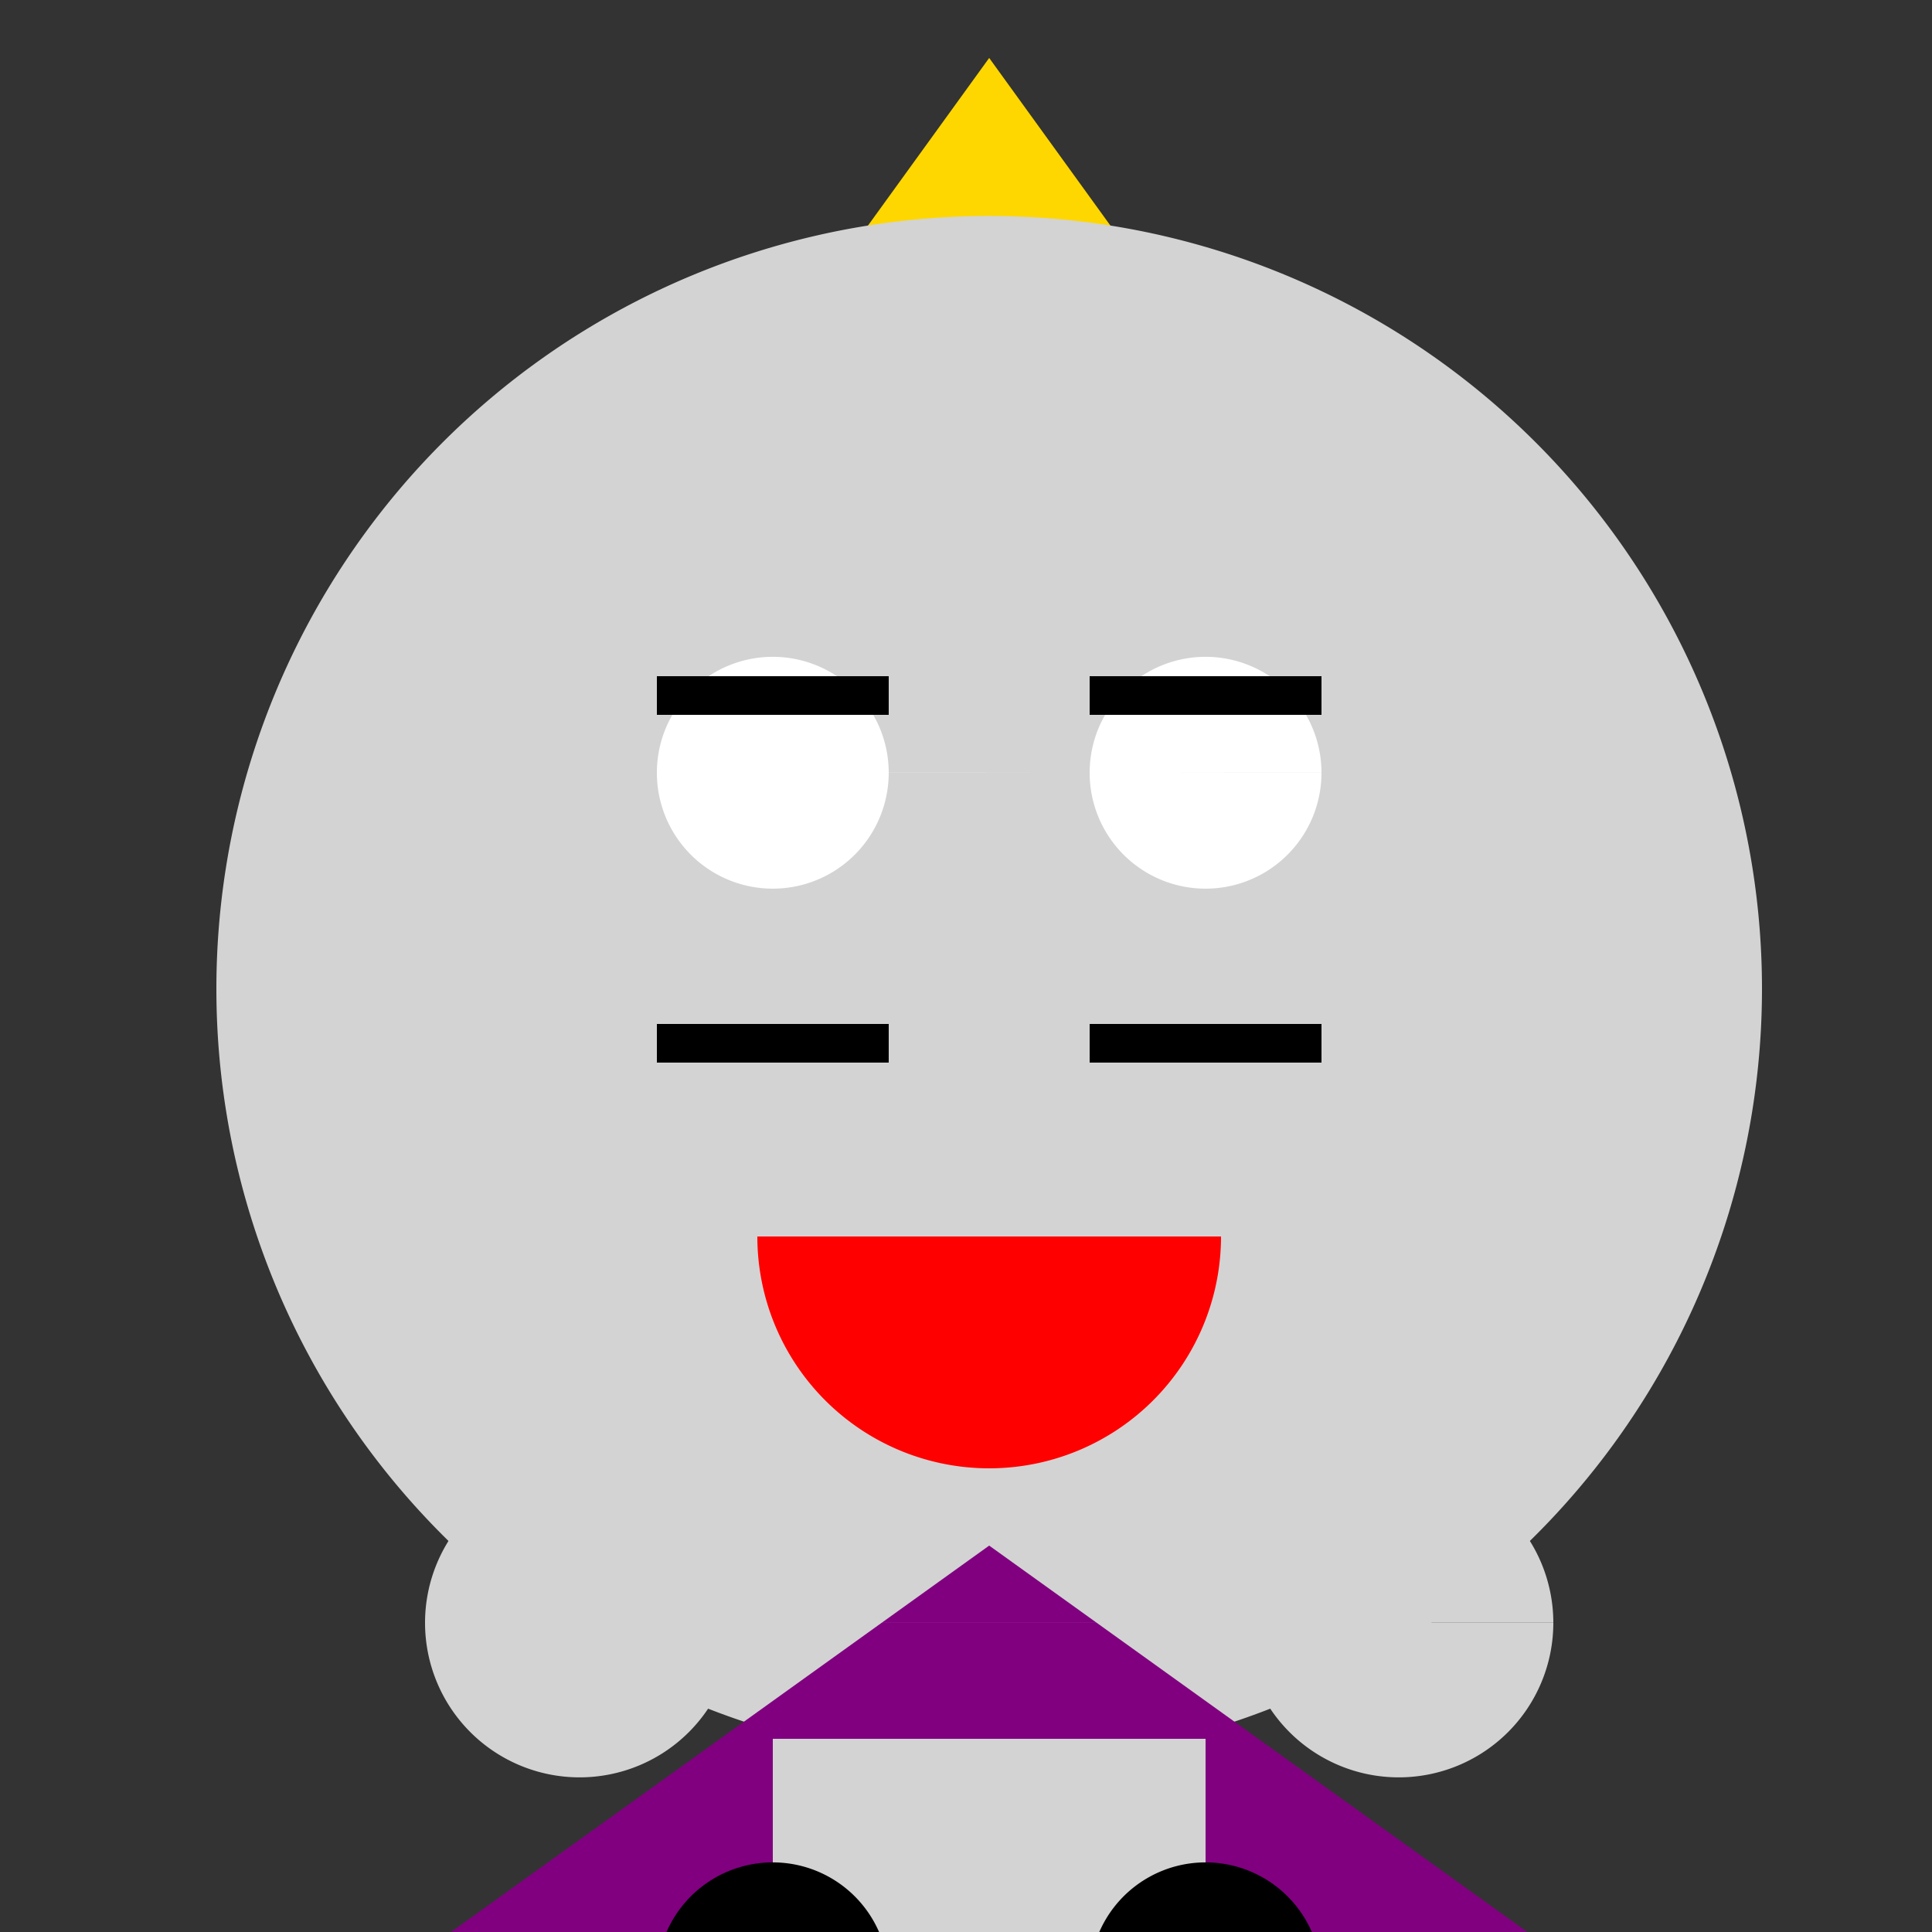
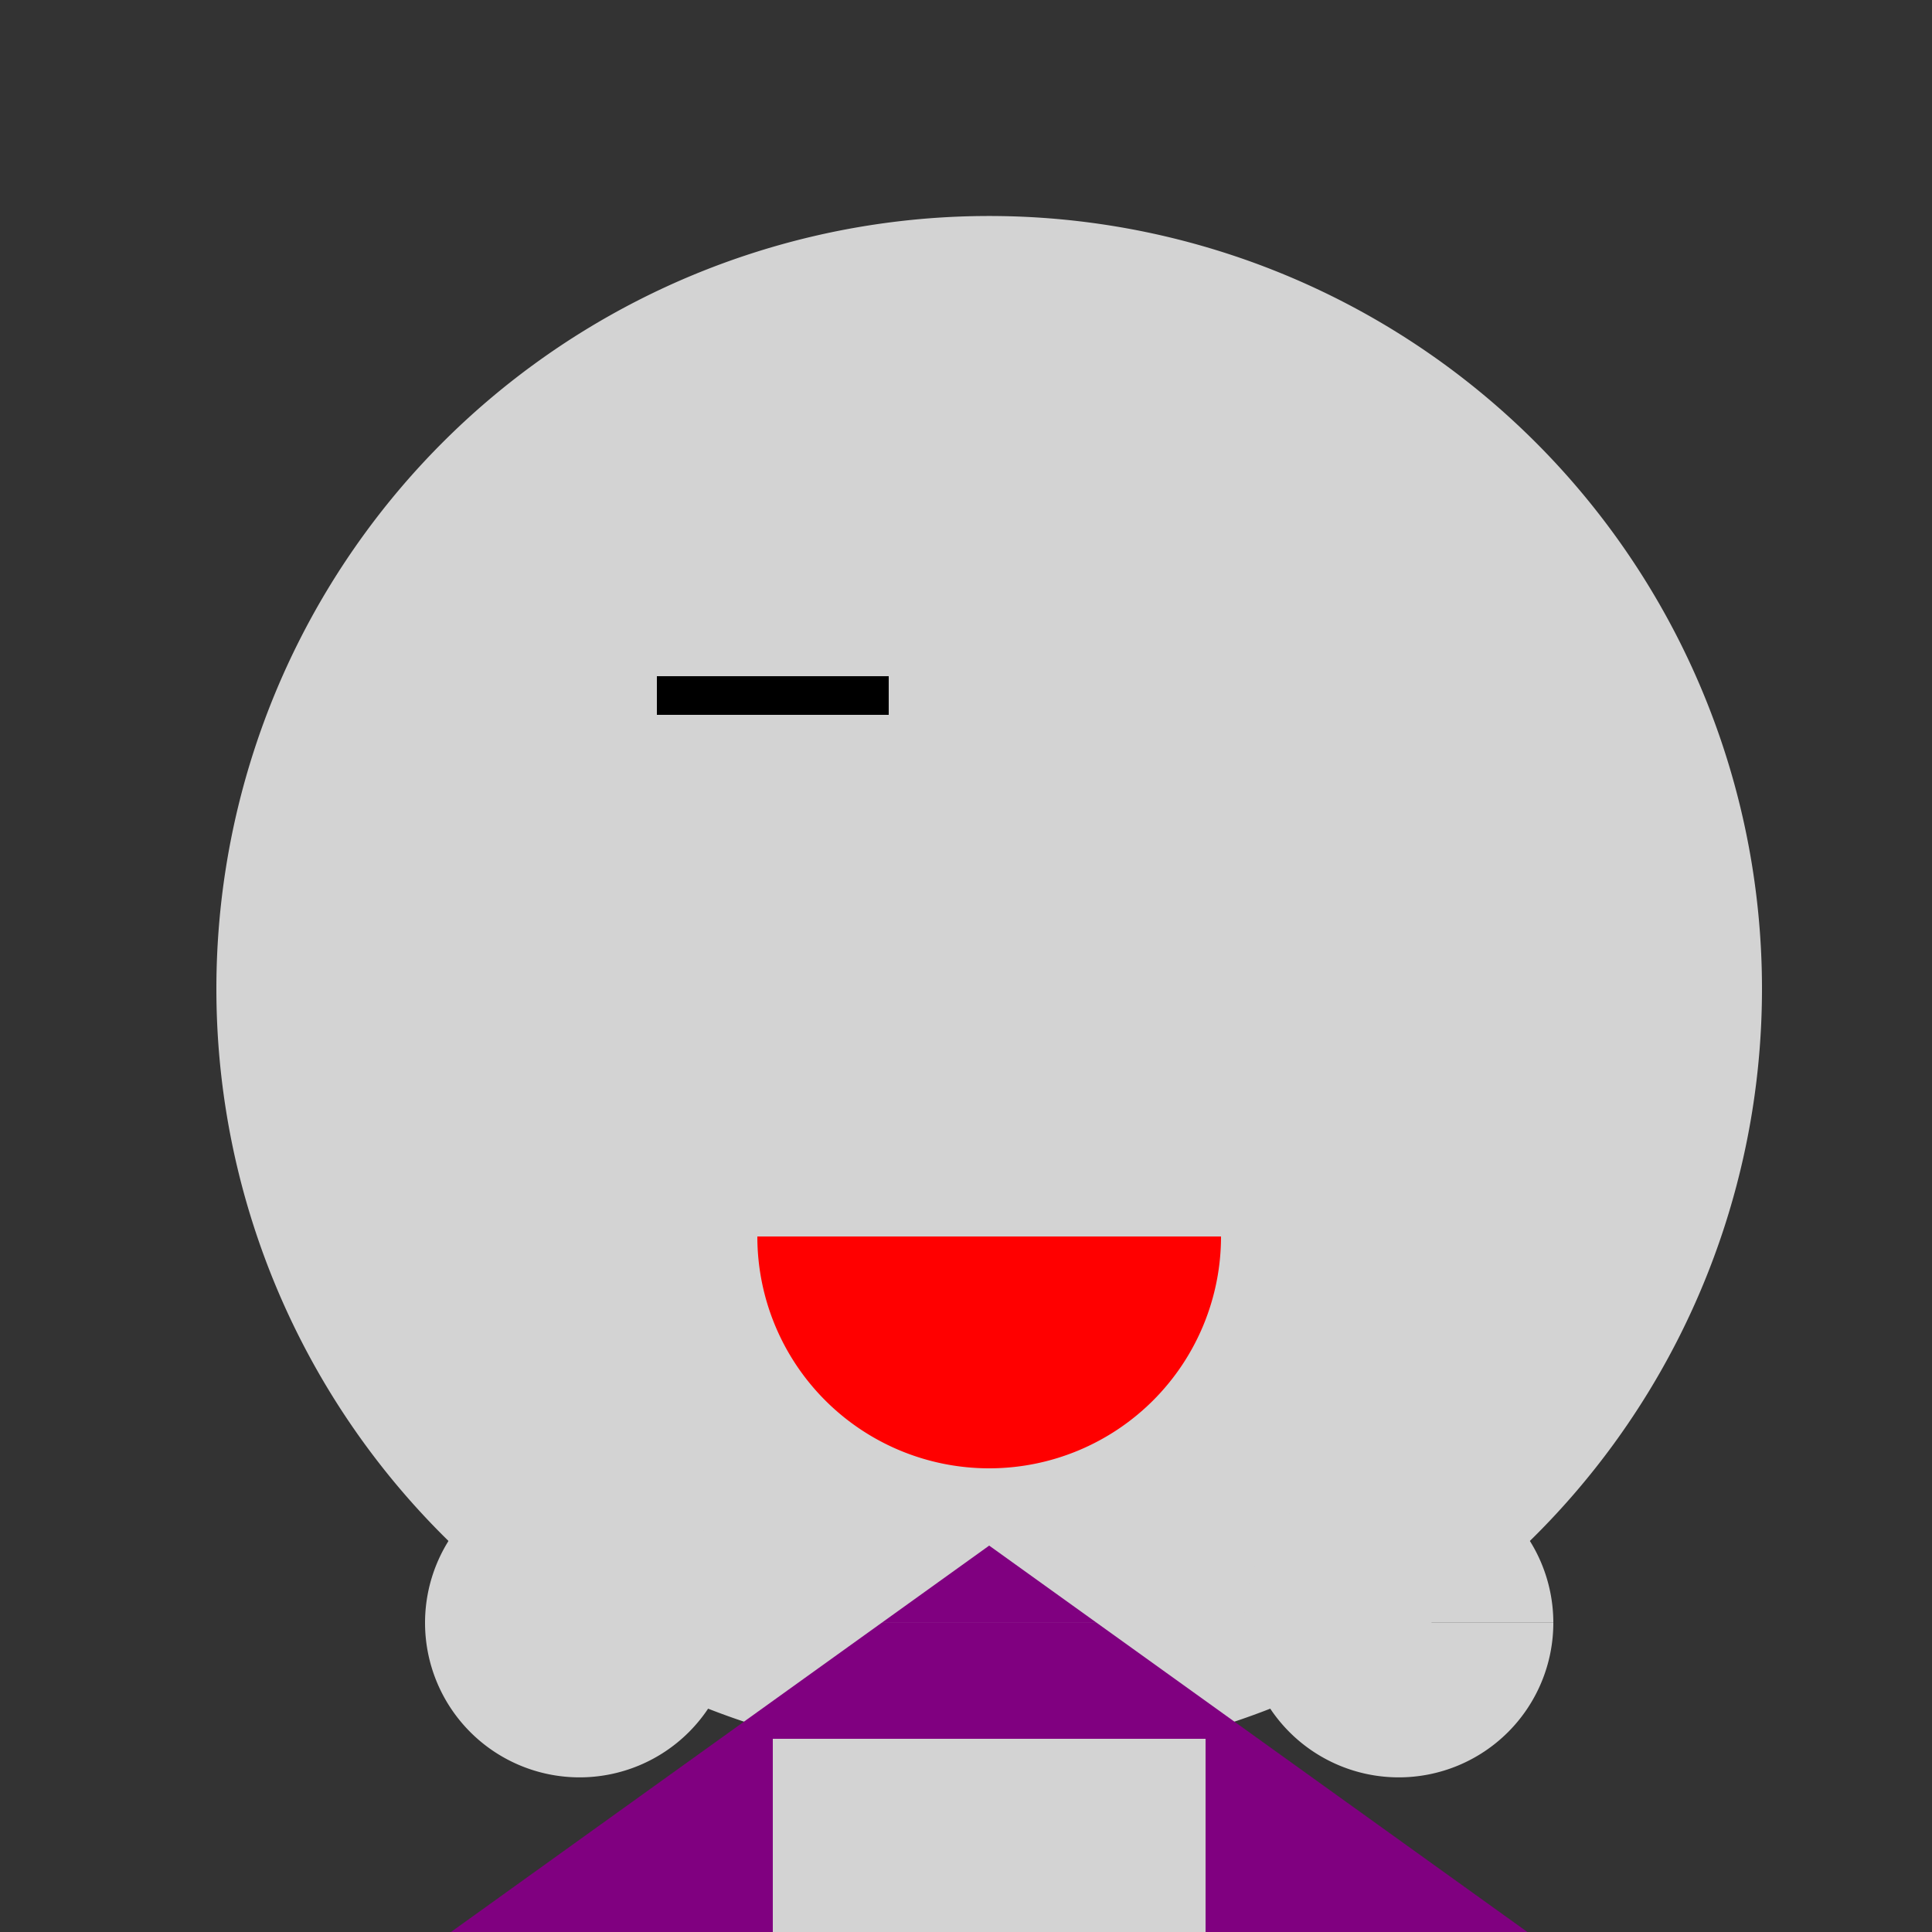
<svg xmlns="http://www.w3.org/2000/svg" width="500" height="500">
  <rect width="100%" height="100%" fill="#333333" stroke="none" />
  <defs />
  <g>
-     <path fill="gold" stroke="none" paint-order="stroke fill markers" d=" M 256 15 L 175 127 L 337 127 Z" />
    <path fill="lightgray" stroke="none" paint-order="stroke fill markers" d=" M 456 256 A 200 200 0 1 1 456 255.8" />
-     <path fill="white" stroke="none" paint-order="stroke fill markers" d=" M 230 200 A 30 30 0 1 1 230 199.97 L 342 200 A 30 30 0 1 1 342 199.97" />
-     <path fill="none" stroke="black" paint-order="fill stroke markers" d=" M 170 180 L 230 180 M 282 180 L 342 180" stroke-miterlimit="10" stroke-width="10" stroke-dasharray="" />
-     <path fill="none" stroke="black" paint-order="fill stroke markers" d=" M 170 270 L 230 270 M 282 270 L 342 270" stroke-miterlimit="10" stroke-width="10" stroke-dasharray="" />
+     <path fill="none" stroke="black" paint-order="fill stroke markers" d=" M 170 180 L 230 180 M 282 180 " stroke-miterlimit="10" stroke-width="10" stroke-dasharray="" />
    <path fill="red" stroke="none" paint-order="stroke fill markers" d=" M 316 320 A 60 60 0 0 1 196 320" />
    <path fill="purple" stroke="none" paint-order="stroke fill markers" d=" M 100 512 L 412 512 L 256 400 Z" />
    <path fill="lightgray" stroke="none" paint-order="stroke fill markers" d=" M 190 420 A 40 40 0 1 1 190 419.96 L 402 420 A 40 40 0 1 1 402 419.96" />
    <path fill="lightgray" stroke="none" paint-order="stroke fill markers" d=" M 200 512 L 200 450 L 312 450 L 312 512" />
-     <path fill="black" stroke="none" paint-order="stroke fill markers" d=" M 230 512 A 30 30 0 1 1 230 511.97 L 342 512 A 30 30 0 1 1 342 511.97" />
  </g>
</svg>